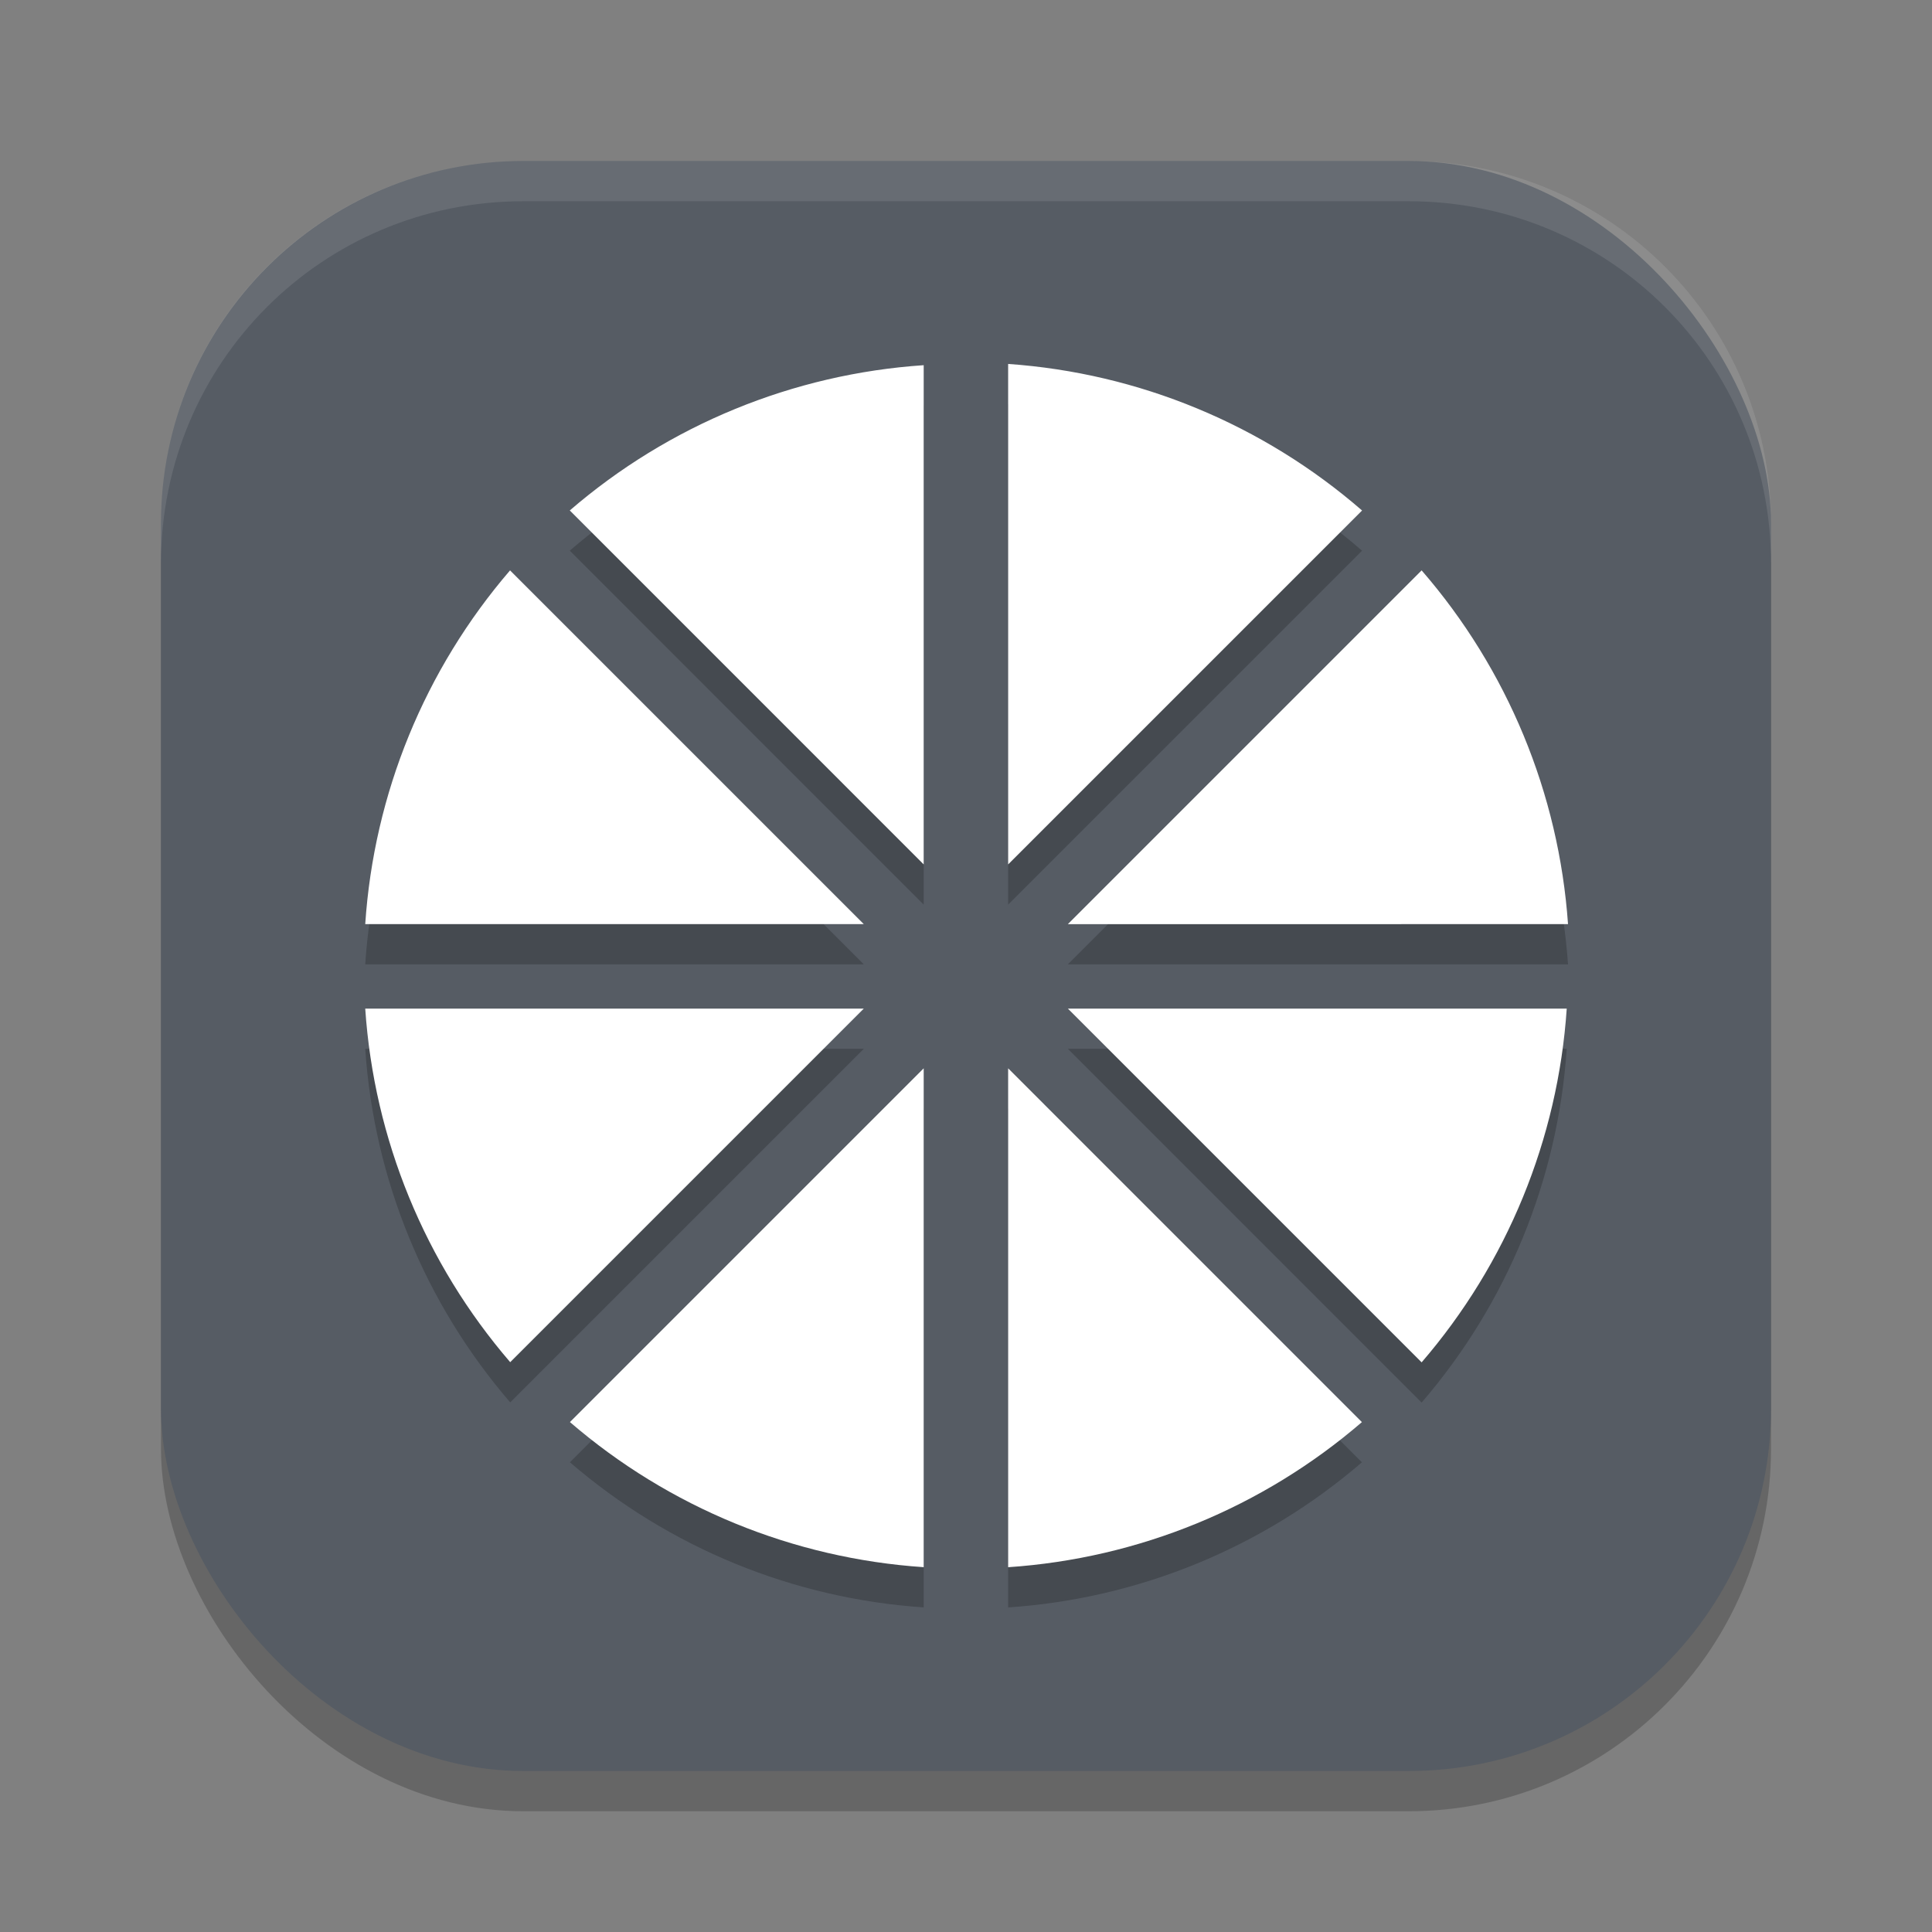
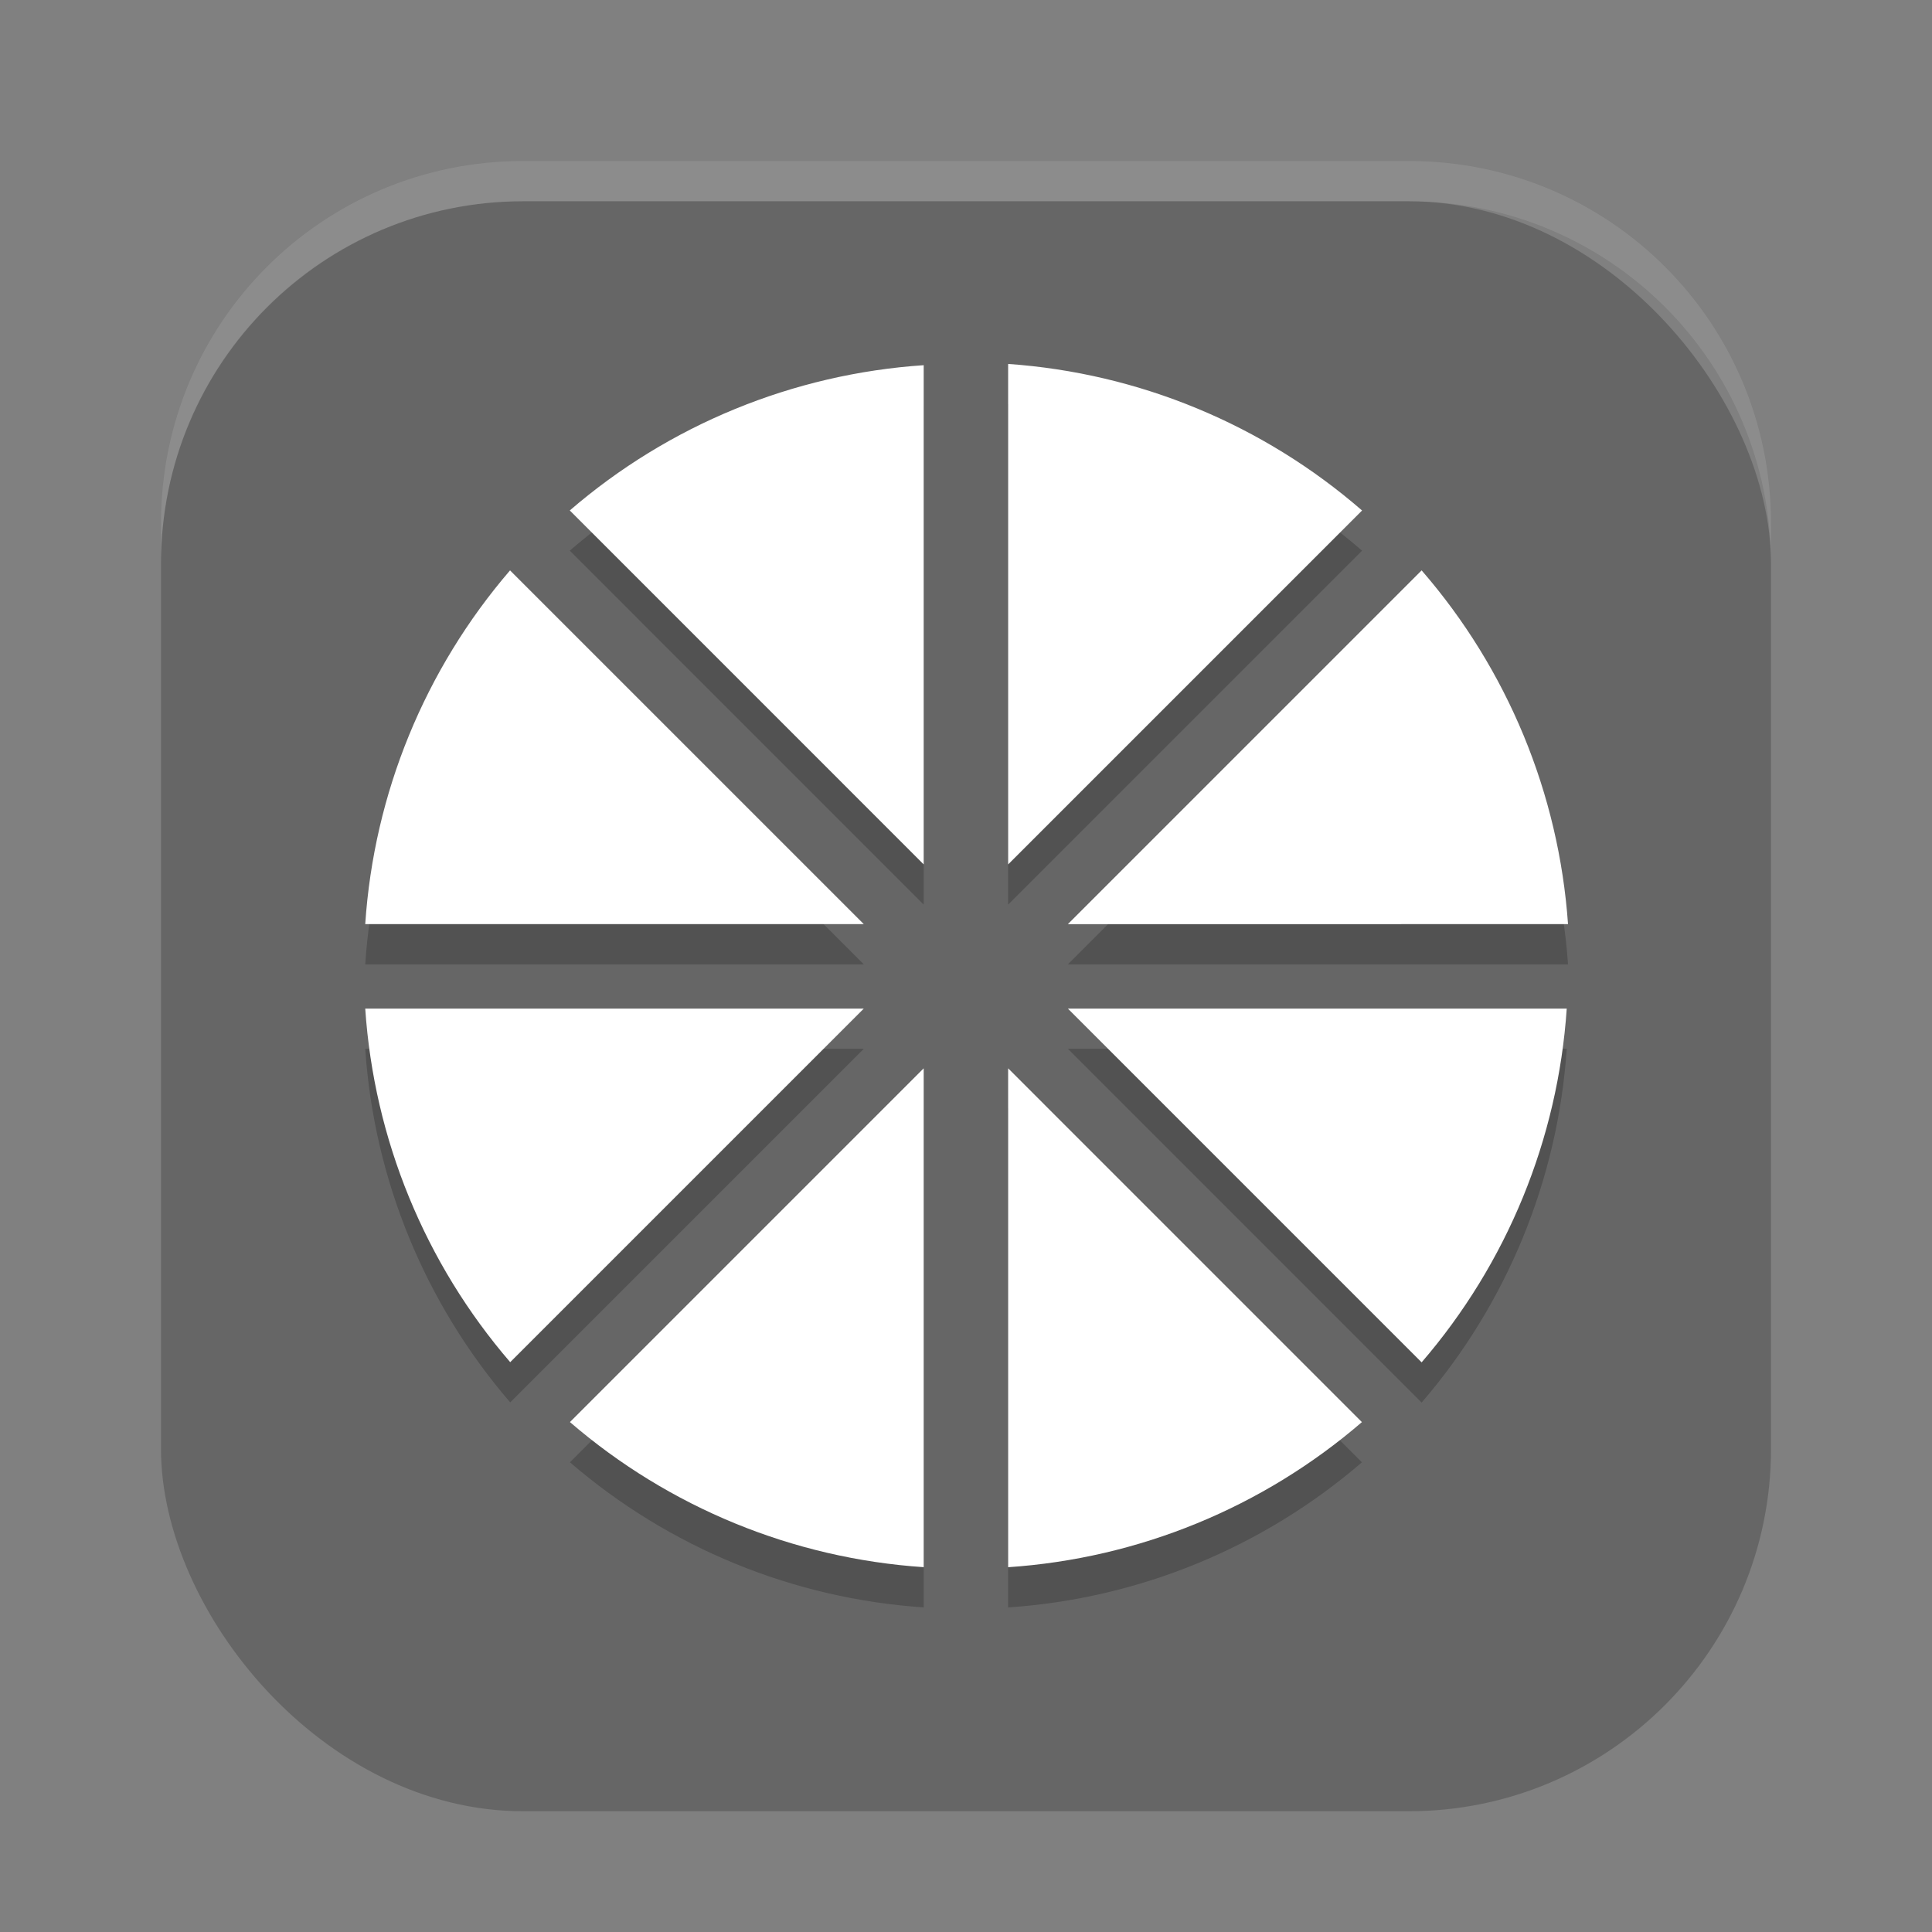
<svg xmlns="http://www.w3.org/2000/svg" xmlns:ns1="http://www.inkscape.org/namespaces/inkscape" xmlns:ns2="http://sodipodi.sourceforge.net/DTD/sodipodi-0.dtd" width="48" height="48" viewBox="0 0 48 48" version="1.1" id="svg5" ns1:version="1.3 (0e150ed6c4, 2023-07-21)" ns2:docname="moonlight.svg">
  <rect x="0" y="0" width="48" height="48" fill="#808080" stroke="none" />
  <ns2:namedview id="namedview7" pagecolor="#ffffff" bordercolor="#000000" borderopacity="0.25" ns1:showpageshadow="2" ns1:pageopacity="0.0" ns1:pagecheckerboard="0" ns1:deskcolor="#d1d1d1" ns1:document-units="px" showgrid="false" ns1:zoom="16.75" ns1:cx="23.970149" ns1:cy="24" ns1:window-width="1920" ns1:window-height="1008" ns1:window-x="0" ns1:window-y="0" ns1:window-maximized="1" ns1:current-layer="svg5" />
  <defs id="defs2" />
  <rect style="opacity:0.2;fill:#000000;stroke-width:2.857;stroke-linecap:square" id="rect234" width="40" height="40" x="4" y="5" ry="9" />
-   <rect style="fill:#565c64;fill-opacity:1;stroke-width:2.857;stroke-linecap:square" id="rect396" width="40" height="40" x="4" y="4" ry="9" />
  <path d="m 25.047,10.041 v 12.434 l 8.793,-8.793 c -2.458,-2.136 -5.545,-3.414 -8.793,-3.641 z M 22.949,10.072 c -3.245,0.218 -6.331,1.485 -8.793,3.609 L 22.949,22.475 Z M 12.672,15.17 C 10.553,17.633 9.29,20.717 9.074,23.959 h 12.387 z m 22.648,0 -8.789,8.789 H 38.957 C 38.729,20.712 37.453,17.628 35.32,15.17 Z M 9.074,26.057 c 0.218,3.241 1.482,6.324 3.602,8.785 l 8.785,-8.785 z m 17.457,0 8.789,8.789 c 2.122,-2.462 3.387,-5.546 3.605,-8.789 z M 22.949,27.541 14.16,36.33 c 2.462,2.123 5.546,3.388 8.789,3.605 z m 2.098,0 v 12.395 c 3.243,-0.218 6.327,-1.483 8.789,-3.605 z" style="opacity:0.2;fill:#000000;stroke-width:2" id="path1" />
  <path d="m 25.047,9.042 v 12.434 l 8.793,-8.793 C 31.381,10.547 28.295,9.269 25.047,9.042 Z M 22.949,9.073 c -3.245,0.218 -6.331,1.485 -8.793,3.609 L 22.949,21.476 Z M 12.672,14.171 C 10.553,16.634 9.29,19.718 9.074,22.96 h 12.387 z m 22.648,0 -8.789,8.789 H 38.957 C 38.729,19.713 37.453,16.629 35.32,14.171 Z M 9.074,25.058 c 0.218,3.241 1.482,6.324 3.602,8.785 l 8.785,-8.785 z m 17.457,0 8.789,8.789 c 2.122,-2.462 3.387,-5.546 3.605,-8.789 z M 22.949,26.542 14.16,35.331 c 2.462,2.123 5.546,3.388 8.789,3.605 z m 2.098,0 V 38.937 c 3.243,-0.218 6.327,-1.483 8.789,-3.605 z" style="fill:#ffffff;stroke-width:2" id="path2" />
  <path id="path1040" style="opacity:0.1;fill:#ffffff;stroke-width:8;stroke-linecap:square" d="m 13,4 c -4.986,0 -9,4.014 -9,9 v 1 C 4,9.014 8.014,5 13,5 h 22 c 4.986,0 9,4.014 9,9 V 13 C 44,8.014 39.986,4 35,4 Z" />
</svg>